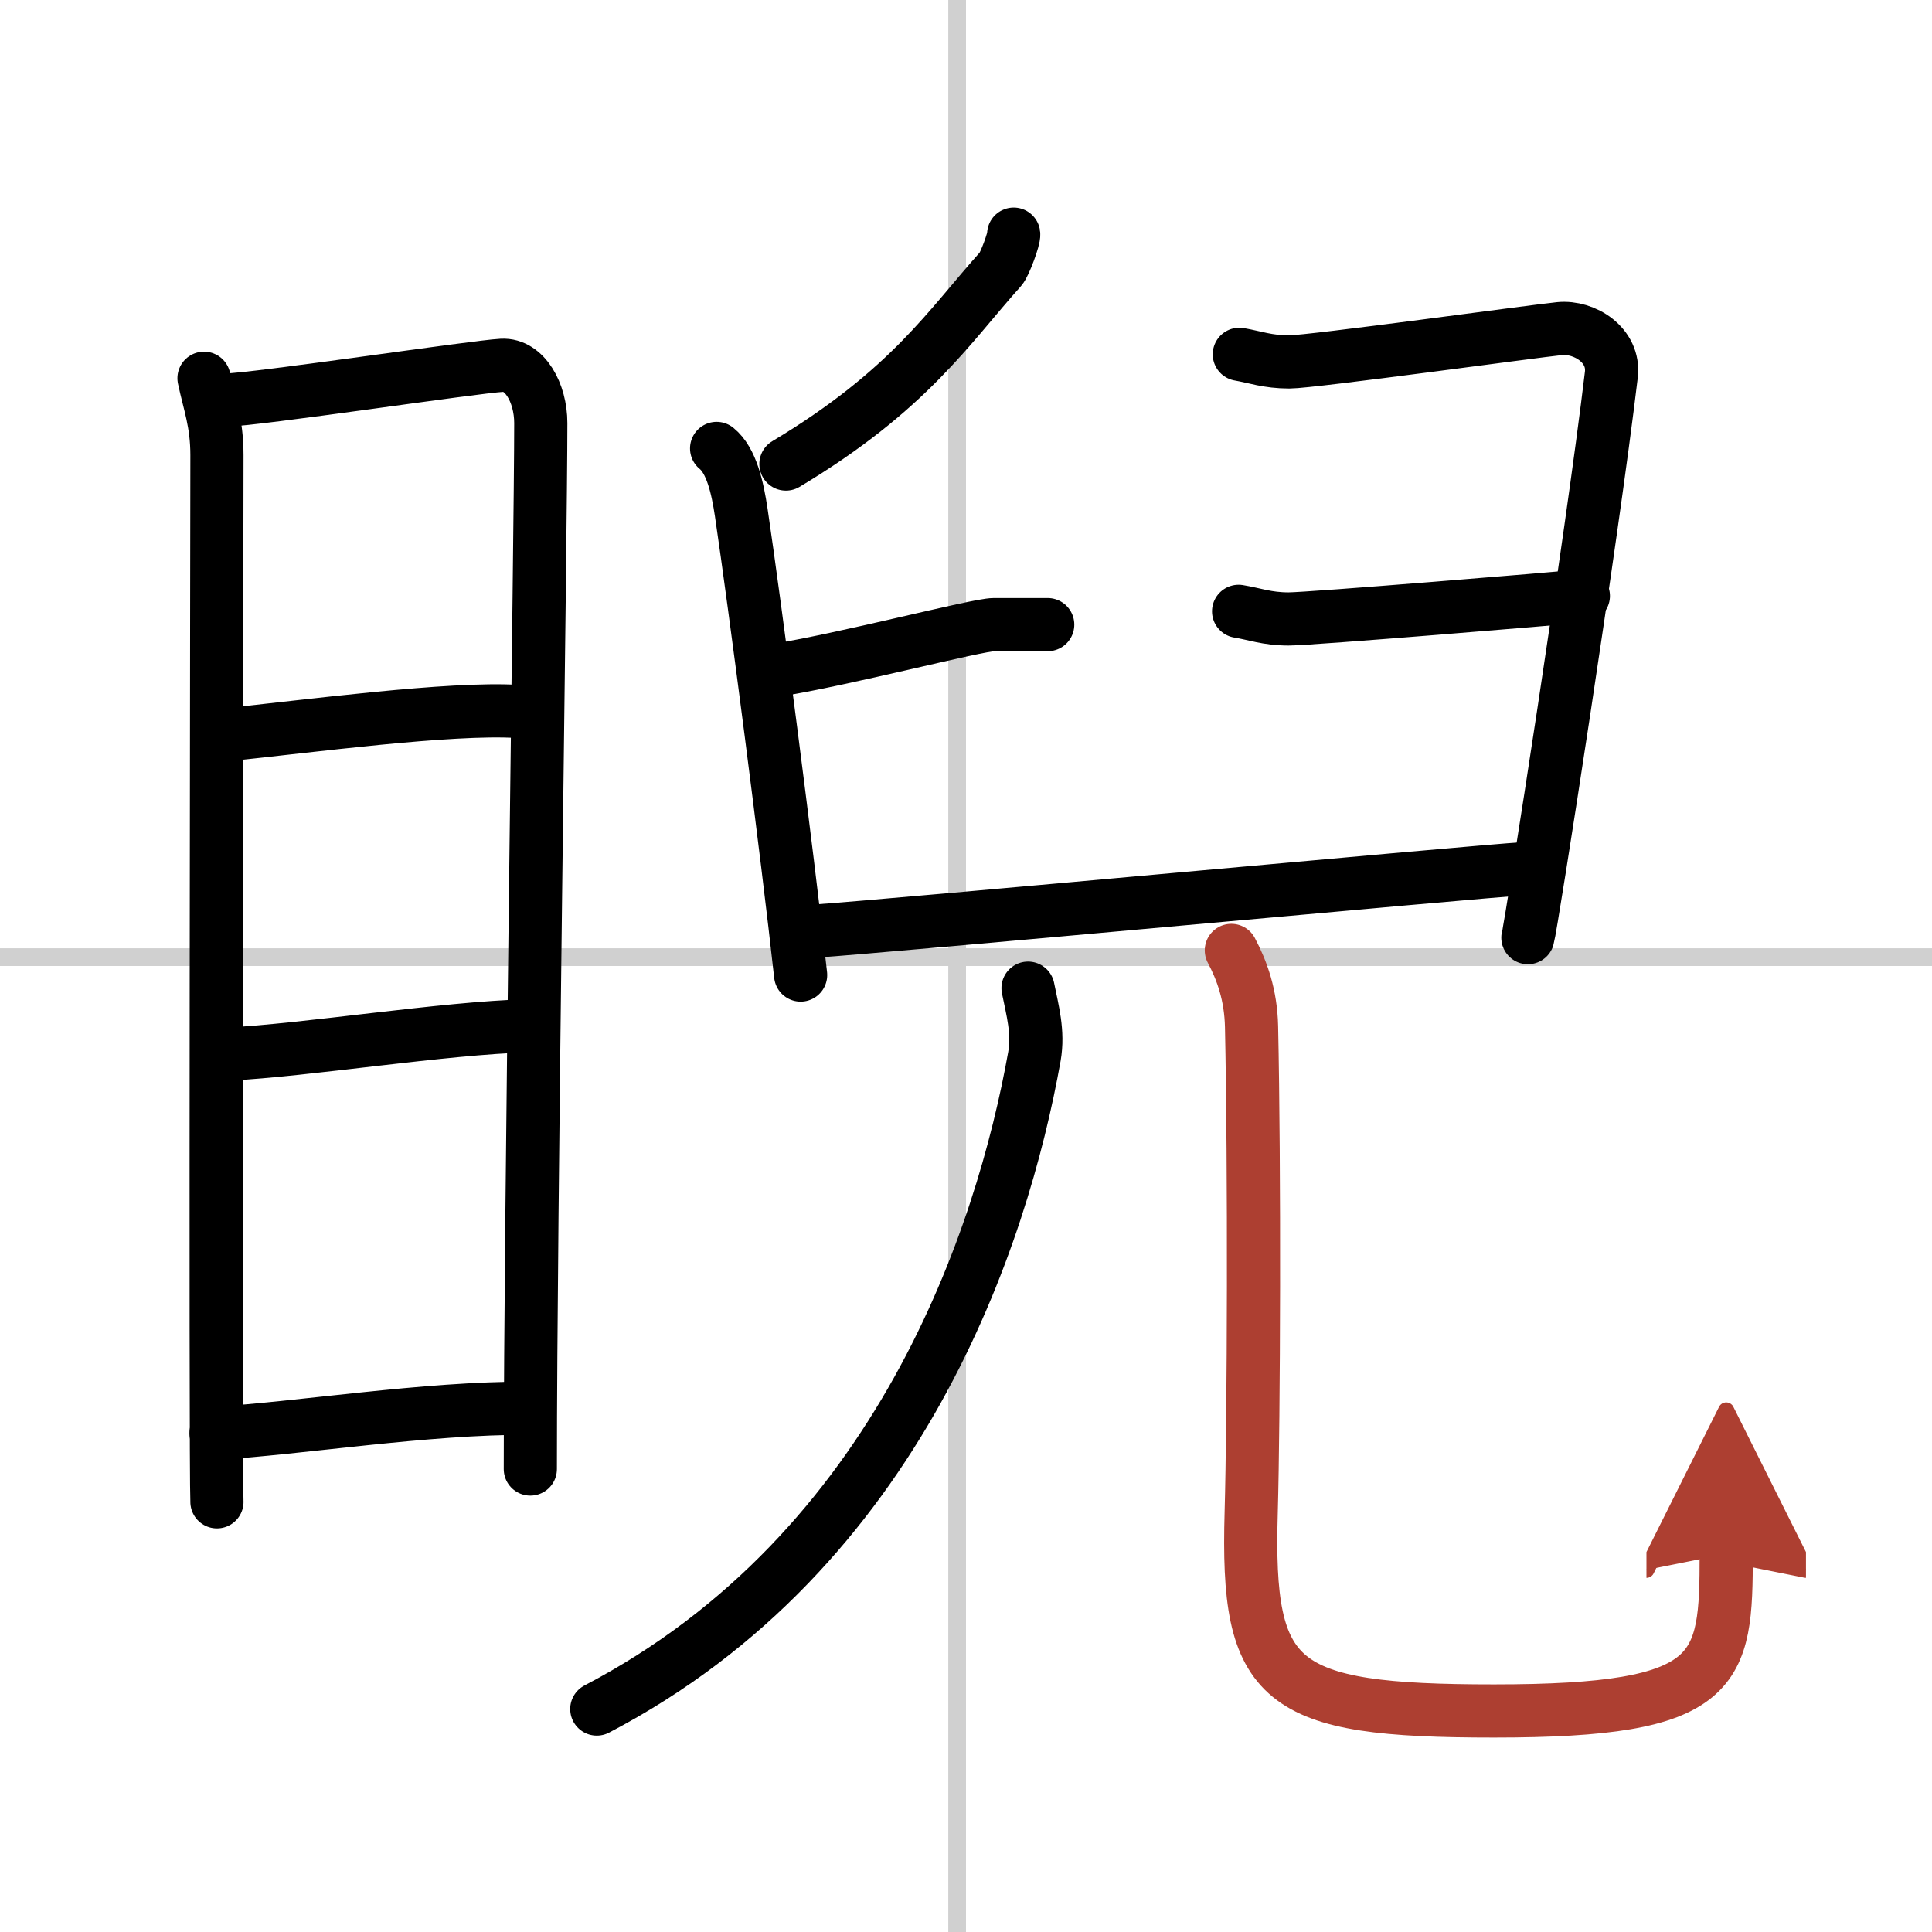
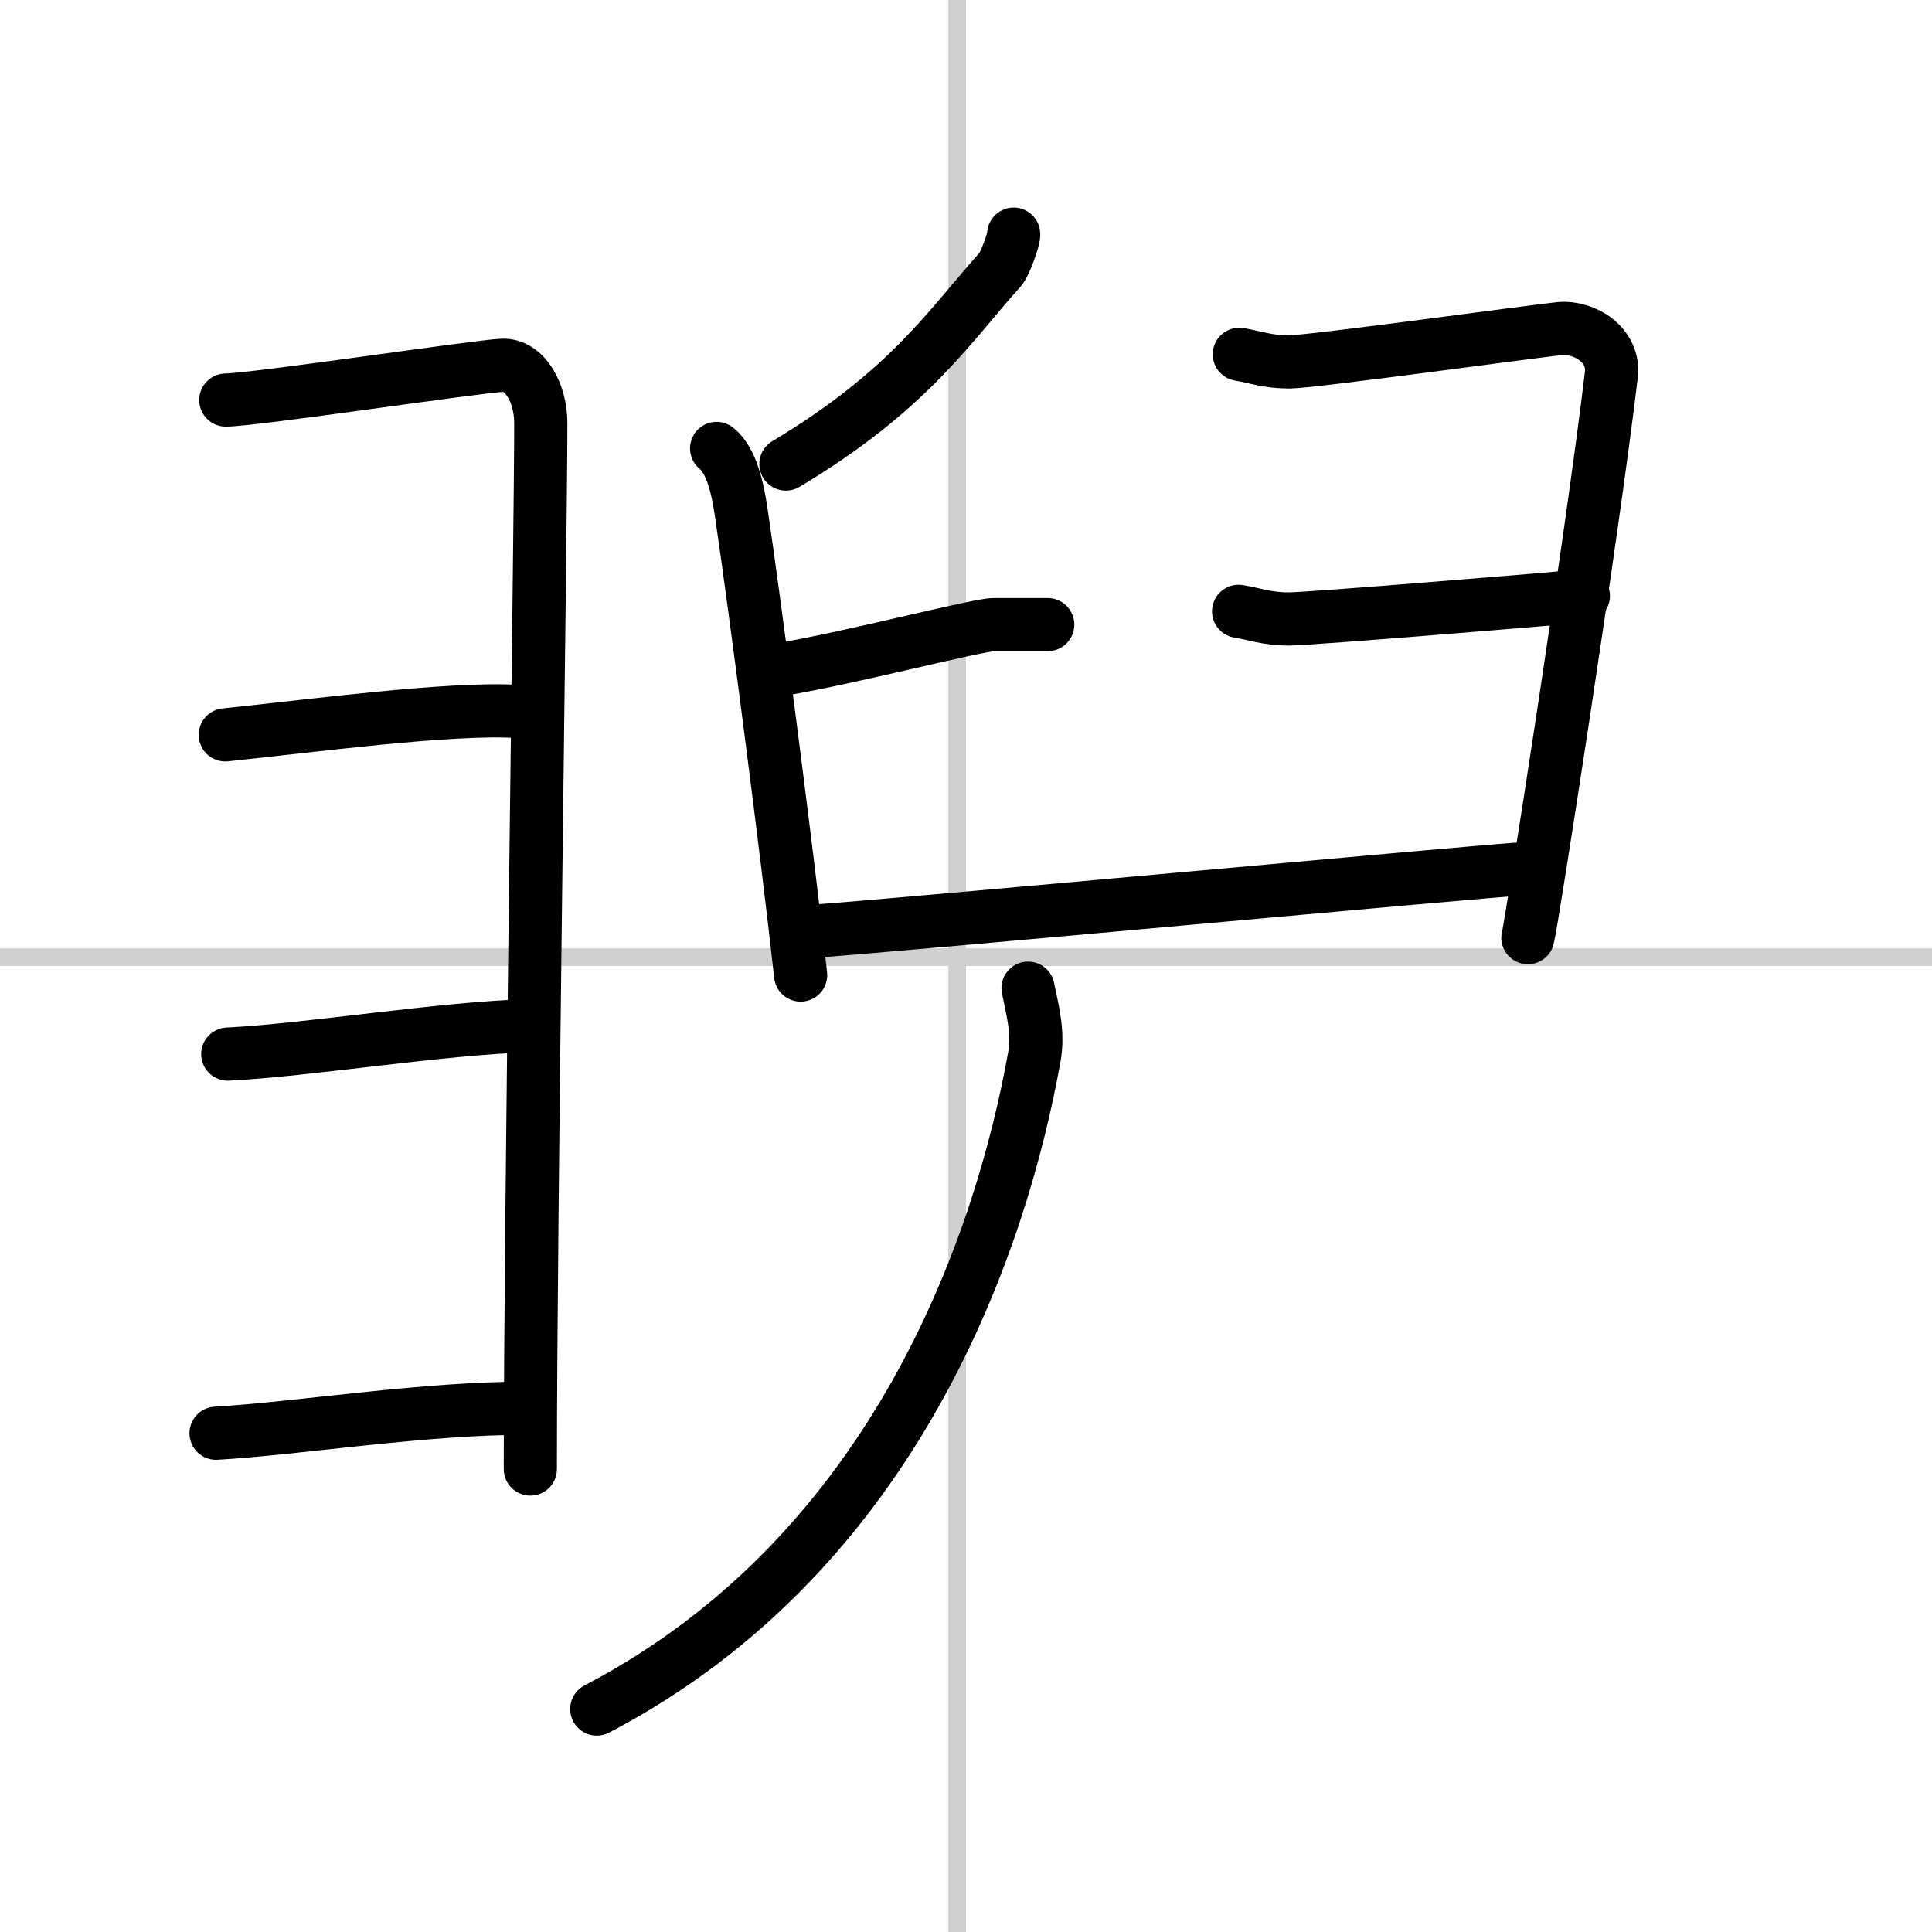
<svg xmlns="http://www.w3.org/2000/svg" width="400" height="400" viewBox="0 0 109 109">
  <defs>
    <marker id="a" markerWidth="4" orient="auto" refX="1" refY="5" viewBox="0 0 10 10">
      <polyline points="0 0 10 5 0 10 1 5" fill="#ad3f31" stroke="#ad3f31" />
    </marker>
  </defs>
  <g fill="none" stroke="#000" stroke-linecap="round" stroke-linejoin="round" stroke-width="3">
    <rect width="100%" height="100%" fill="#fff" stroke="#fff" />
    <line x1="54" x2="54" y2="109" stroke="#d0d0d0" stroke-width="1" />
    <line x2="109" y1="54" y2="54" stroke="#d0d0d0" stroke-width="1" />
-     <path d="m11.51 21.34c0.3 1.42 0.73 2.5 0.73 4.34s-0.1 57.2 0 59.05" />
    <path d="m12.74 22.57c1.69-0.02 14.04-1.88 15.58-1.96 1.28-0.07 2.19 1.55 2.19 3.26 0 6.29-0.59 44.66-0.59 59.01" />
    <path d="m12.71 41.46c4.67-0.48 12.71-1.56 16.5-1.32" />
    <path d="M12.85,59.47C17.32,59.25,25,58,29.81,57.87" />
    <path d="m12.19 80.86c4.59-0.26 11.84-1.44 17.65-1.41" />
    <path d="m57.19 13.21c0.04 0.23-0.51 1.72-0.73 1.96-2.89 3.21-5.14 6.83-12.12 11.01" />
    <path d="m40.43 25.3c0.84 0.68 1.18 2.21 1.39 3.61 0.76 5.11 2.59 19.18 3.35 26.1" />
    <path d="m43.63 37.84c3.98-0.62 11.49-2.6 12.44-2.6h3.04" />
    <path d="m69.92 19.99c0.88 0.15 1.59 0.43 2.82 0.43 1.24 0 13.84-1.74 15.25-1.88s3.11 0.94 2.92 2.59c-1.08 9.11-4.53 31.19-4.71 31.77" />
    <path d="m69.88 34.49c0.88 0.14 1.59 0.43 2.82 0.43s15.22-1.16 16.63-1.3" />
    <path d="m45.84 52.54c4.41-0.29 37.51-3.38 40.16-3.53" />
    <path d="m58 55.75c0.25 1.25 0.6 2.47 0.36 3.85-1.8 10.08-7.58 27.88-24.69 36.82" />
-     <path d="m69.47 53.62c0.61 1.15 1.1 2.52 1.14 4.3 0.17 7.96 0.13 22-0.02 27.41-0.28 9.72 1.49 11.2 13.7 11.2 12.83 0 13.1-2.21 13.1-8.86" marker-end="url(#a)" stroke="#ad3f31" />
  </g>
</svg>